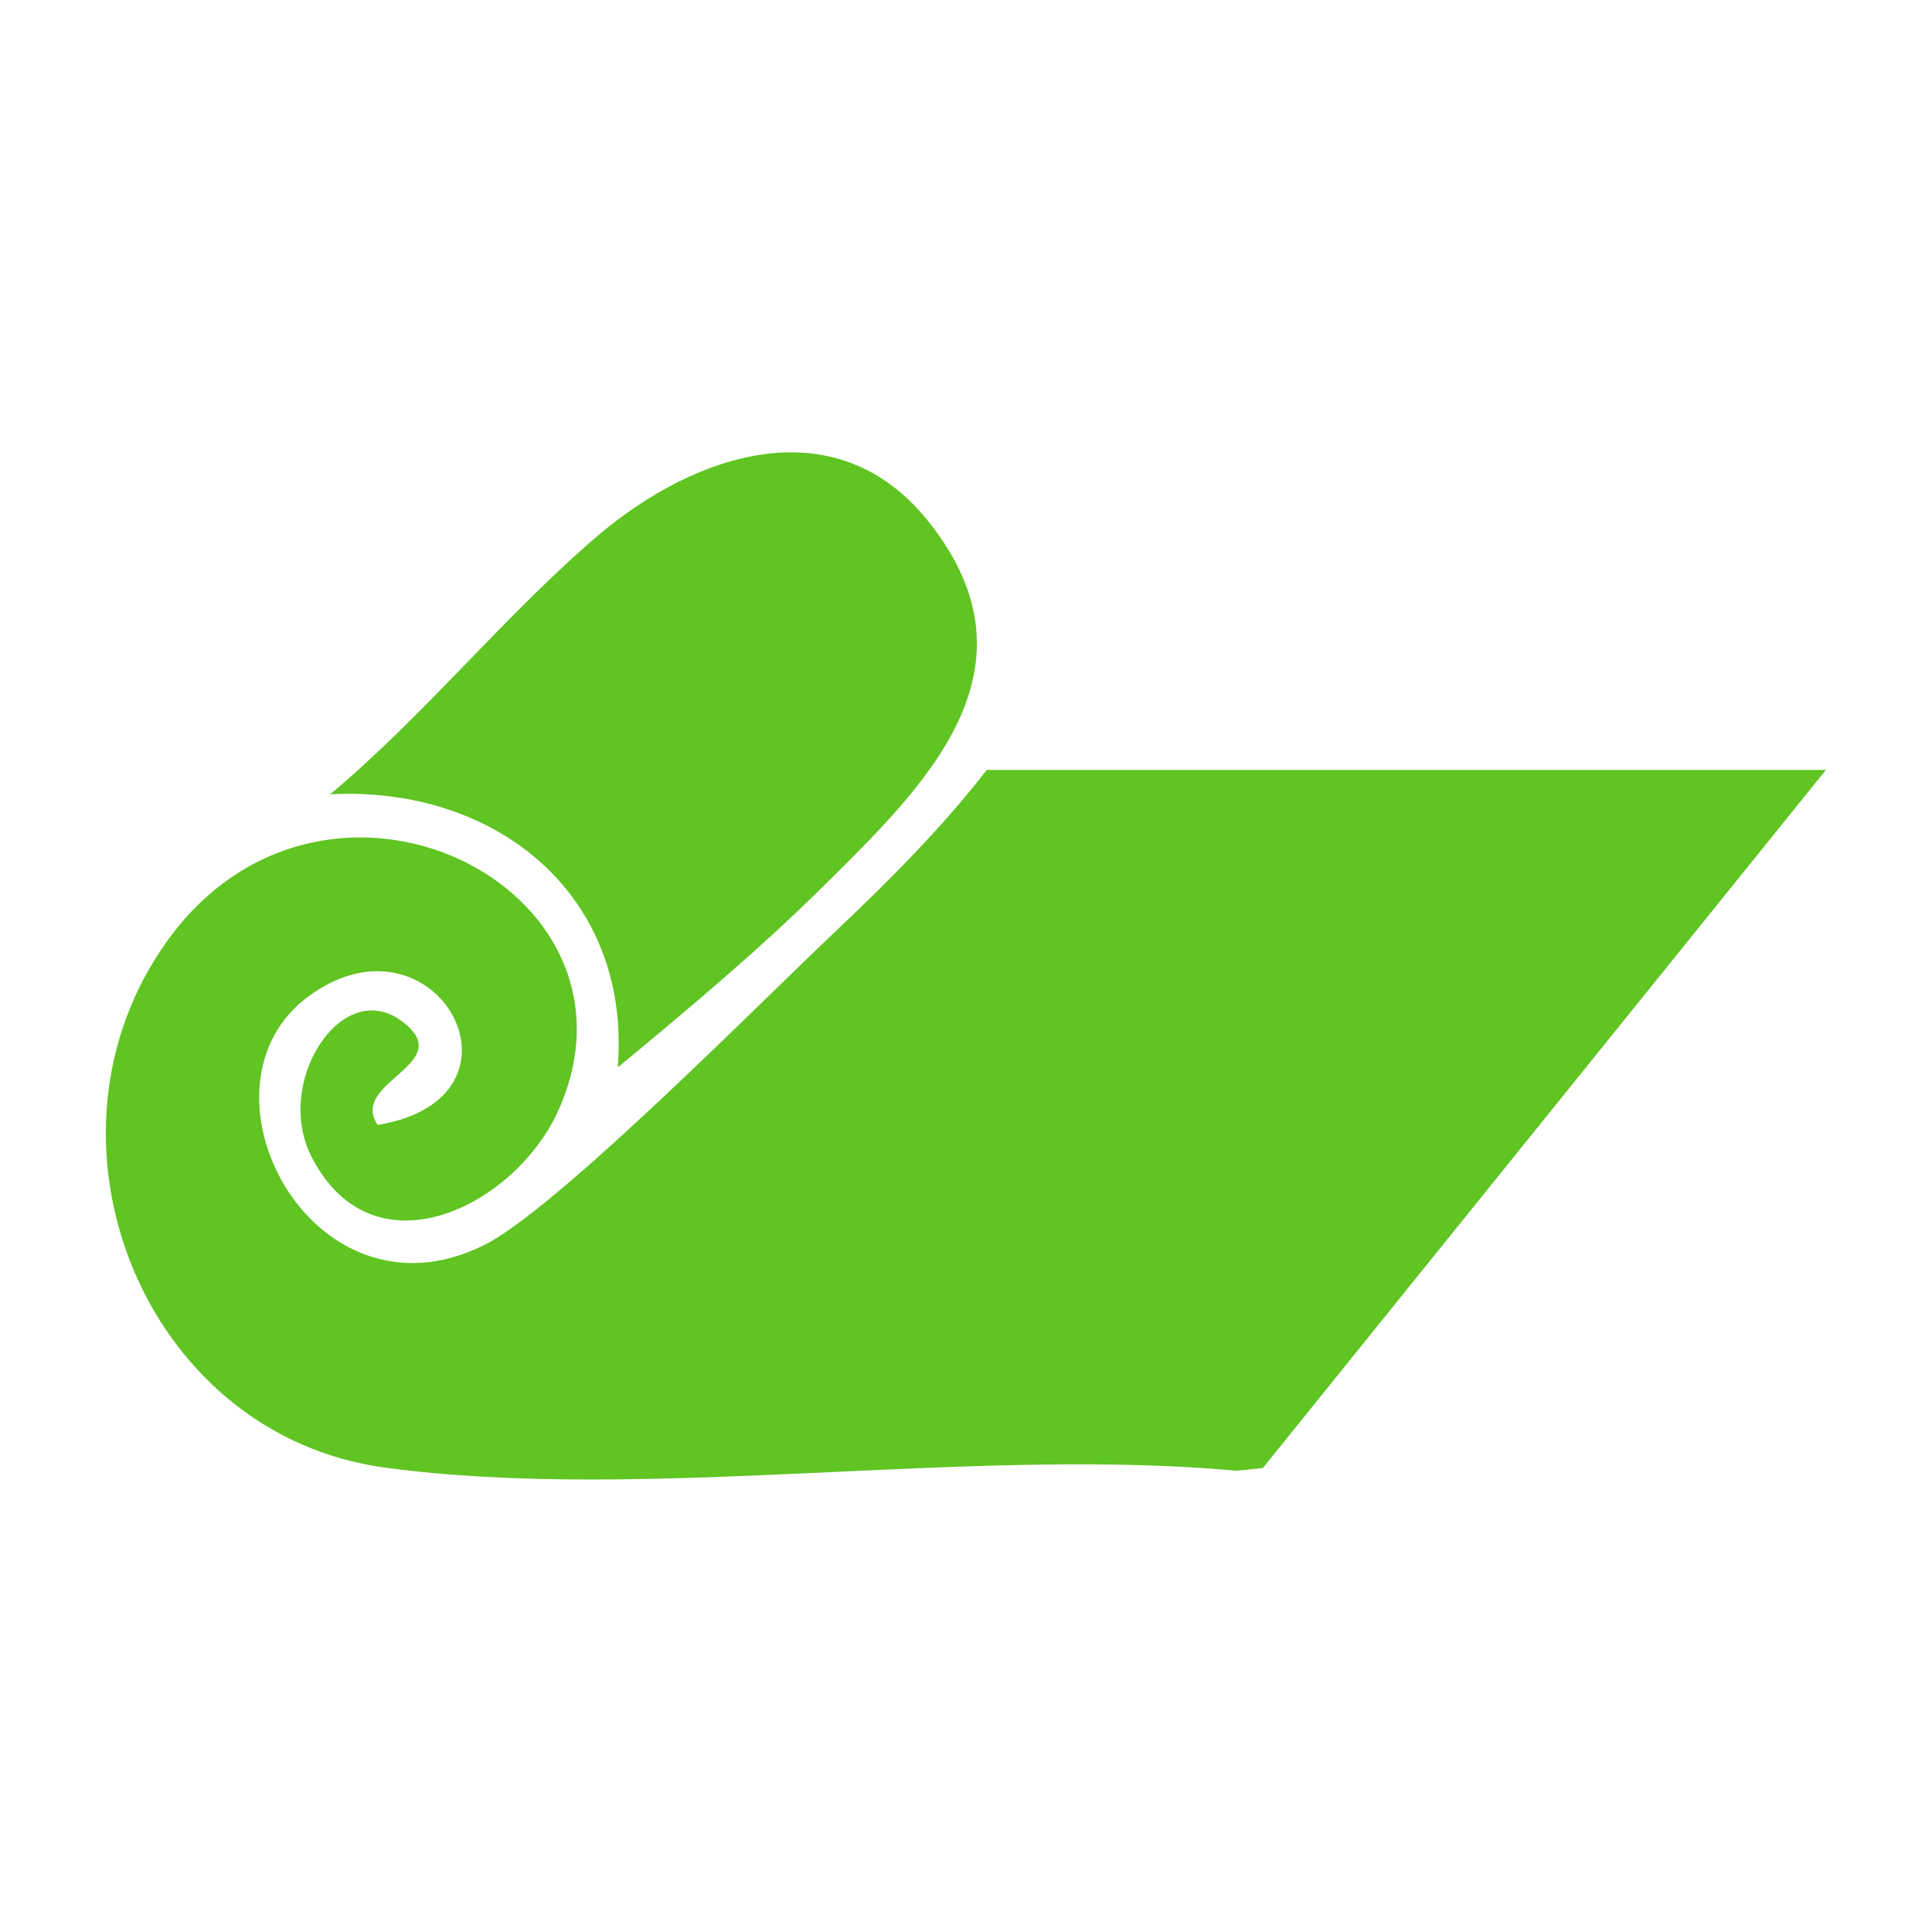
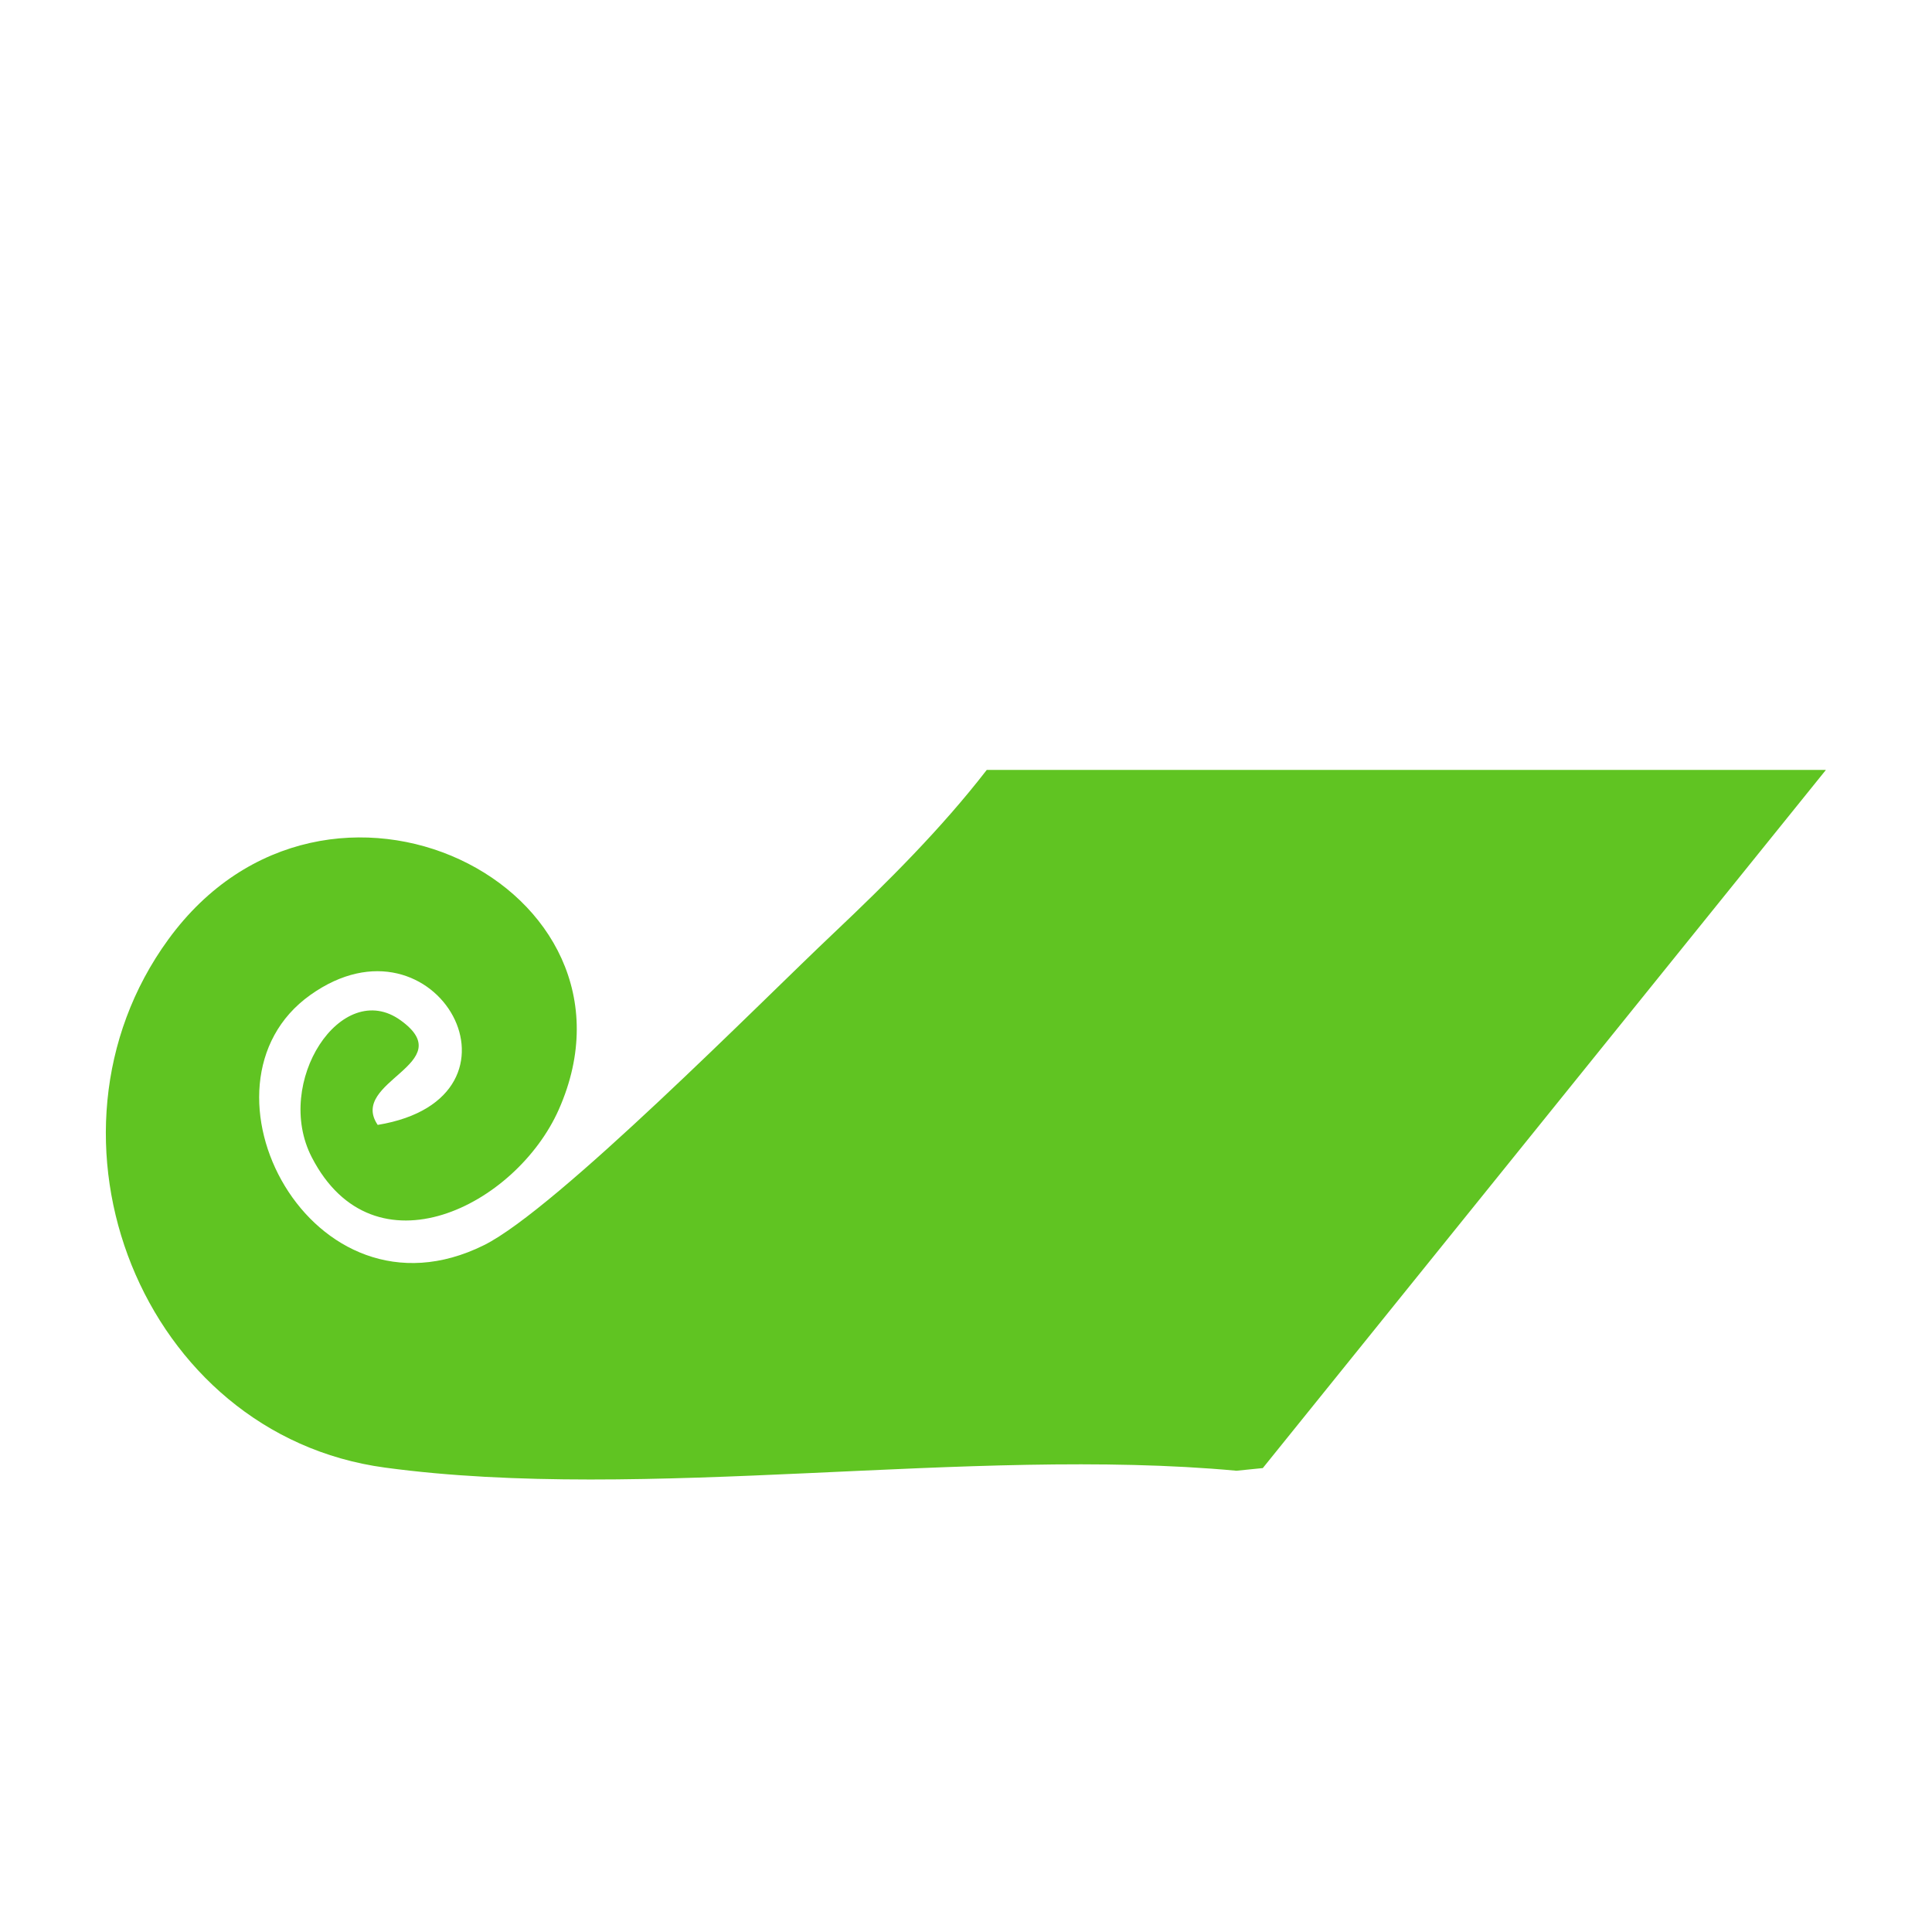
<svg xmlns="http://www.w3.org/2000/svg" id="Imágenes" viewBox="0 0 80 80">
  <defs>
    <style> .cls-1 { fill: #60c422; } </style>
  </defs>
  <g id="DWtczA">
    <g>
-       <path class="cls-1" d="M75.6,31.89l-23.31,28.9-1.09.11c-11.06-1.02-24.48,1.33-35.26-.13-10.08-1.36-14.91-13.72-8.97-21.87,6.56-9.01,20.24-2.16,16.17,7.04-1.77,3.99-7.66,6.97-10.23,1.98-1.6-3.1,1.23-7.44,3.68-5.67,2.5,1.8-2.18,2.52-.95,4.33,6.79-1.12,2.45-9.11-2.79-5.38-5.24,3.73.03,13.91,7.19,10.36,3-1.49,11.47-10.08,14.48-12.92,2.23-2.11,4.46-4.33,6.34-6.76h34.74Z" />
-       <path class="cls-1" d="M25.58,44.2c.57-7.14-5.04-11.67-11.91-11.31,3.85-3.21,7.36-7.55,11.11-10.73,3.97-3.37,9.82-5.39,13.67-.56,4.88,6.12-.19,10.97-4.33,15.07-2.65,2.63-5.66,5.15-8.54,7.53Z" />
+       <path class="cls-1" d="M75.6,31.89l-23.31,28.9-1.09.11c-11.06-1.02-24.48,1.33-35.26-.13-10.08-1.36-14.91-13.72-8.97-21.87,6.56-9.01,20.24-2.16,16.17,7.04-1.77,3.99-7.66,6.97-10.23,1.98-1.6-3.1,1.23-7.44,3.68-5.67,2.5,1.8-2.18,2.52-.95,4.33,6.79-1.12,2.45-9.11-2.79-5.38-5.24,3.73.03,13.91,7.19,10.36,3-1.49,11.47-10.08,14.48-12.92,2.23-2.11,4.46-4.33,6.34-6.76h34.74" />
    </g>
  </g>
</svg>